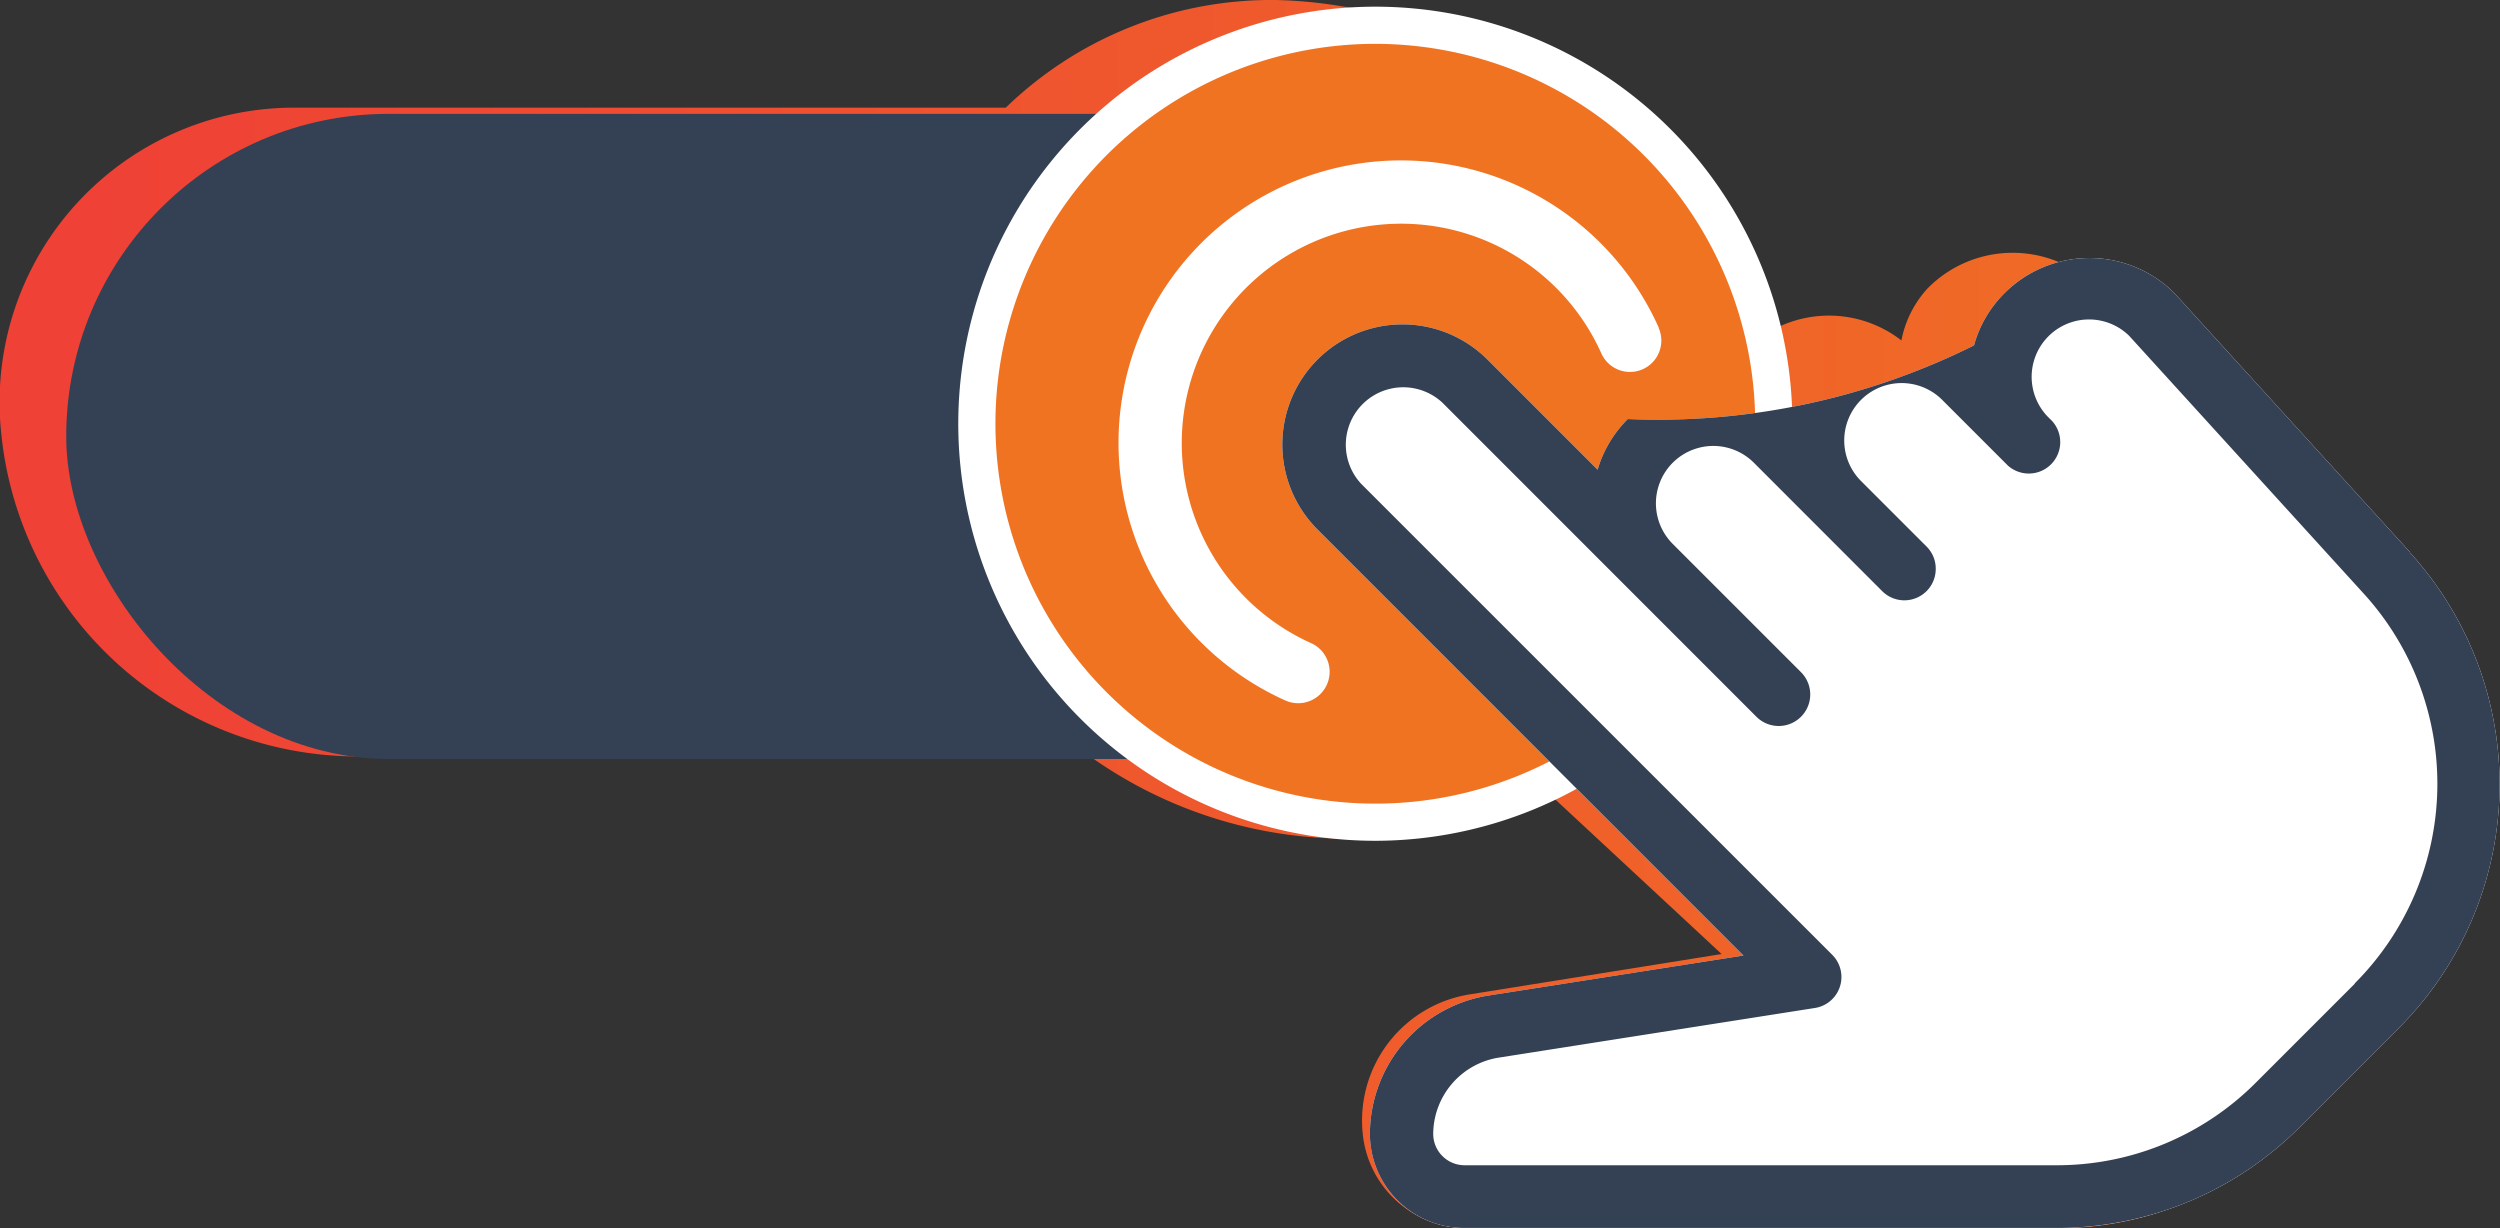
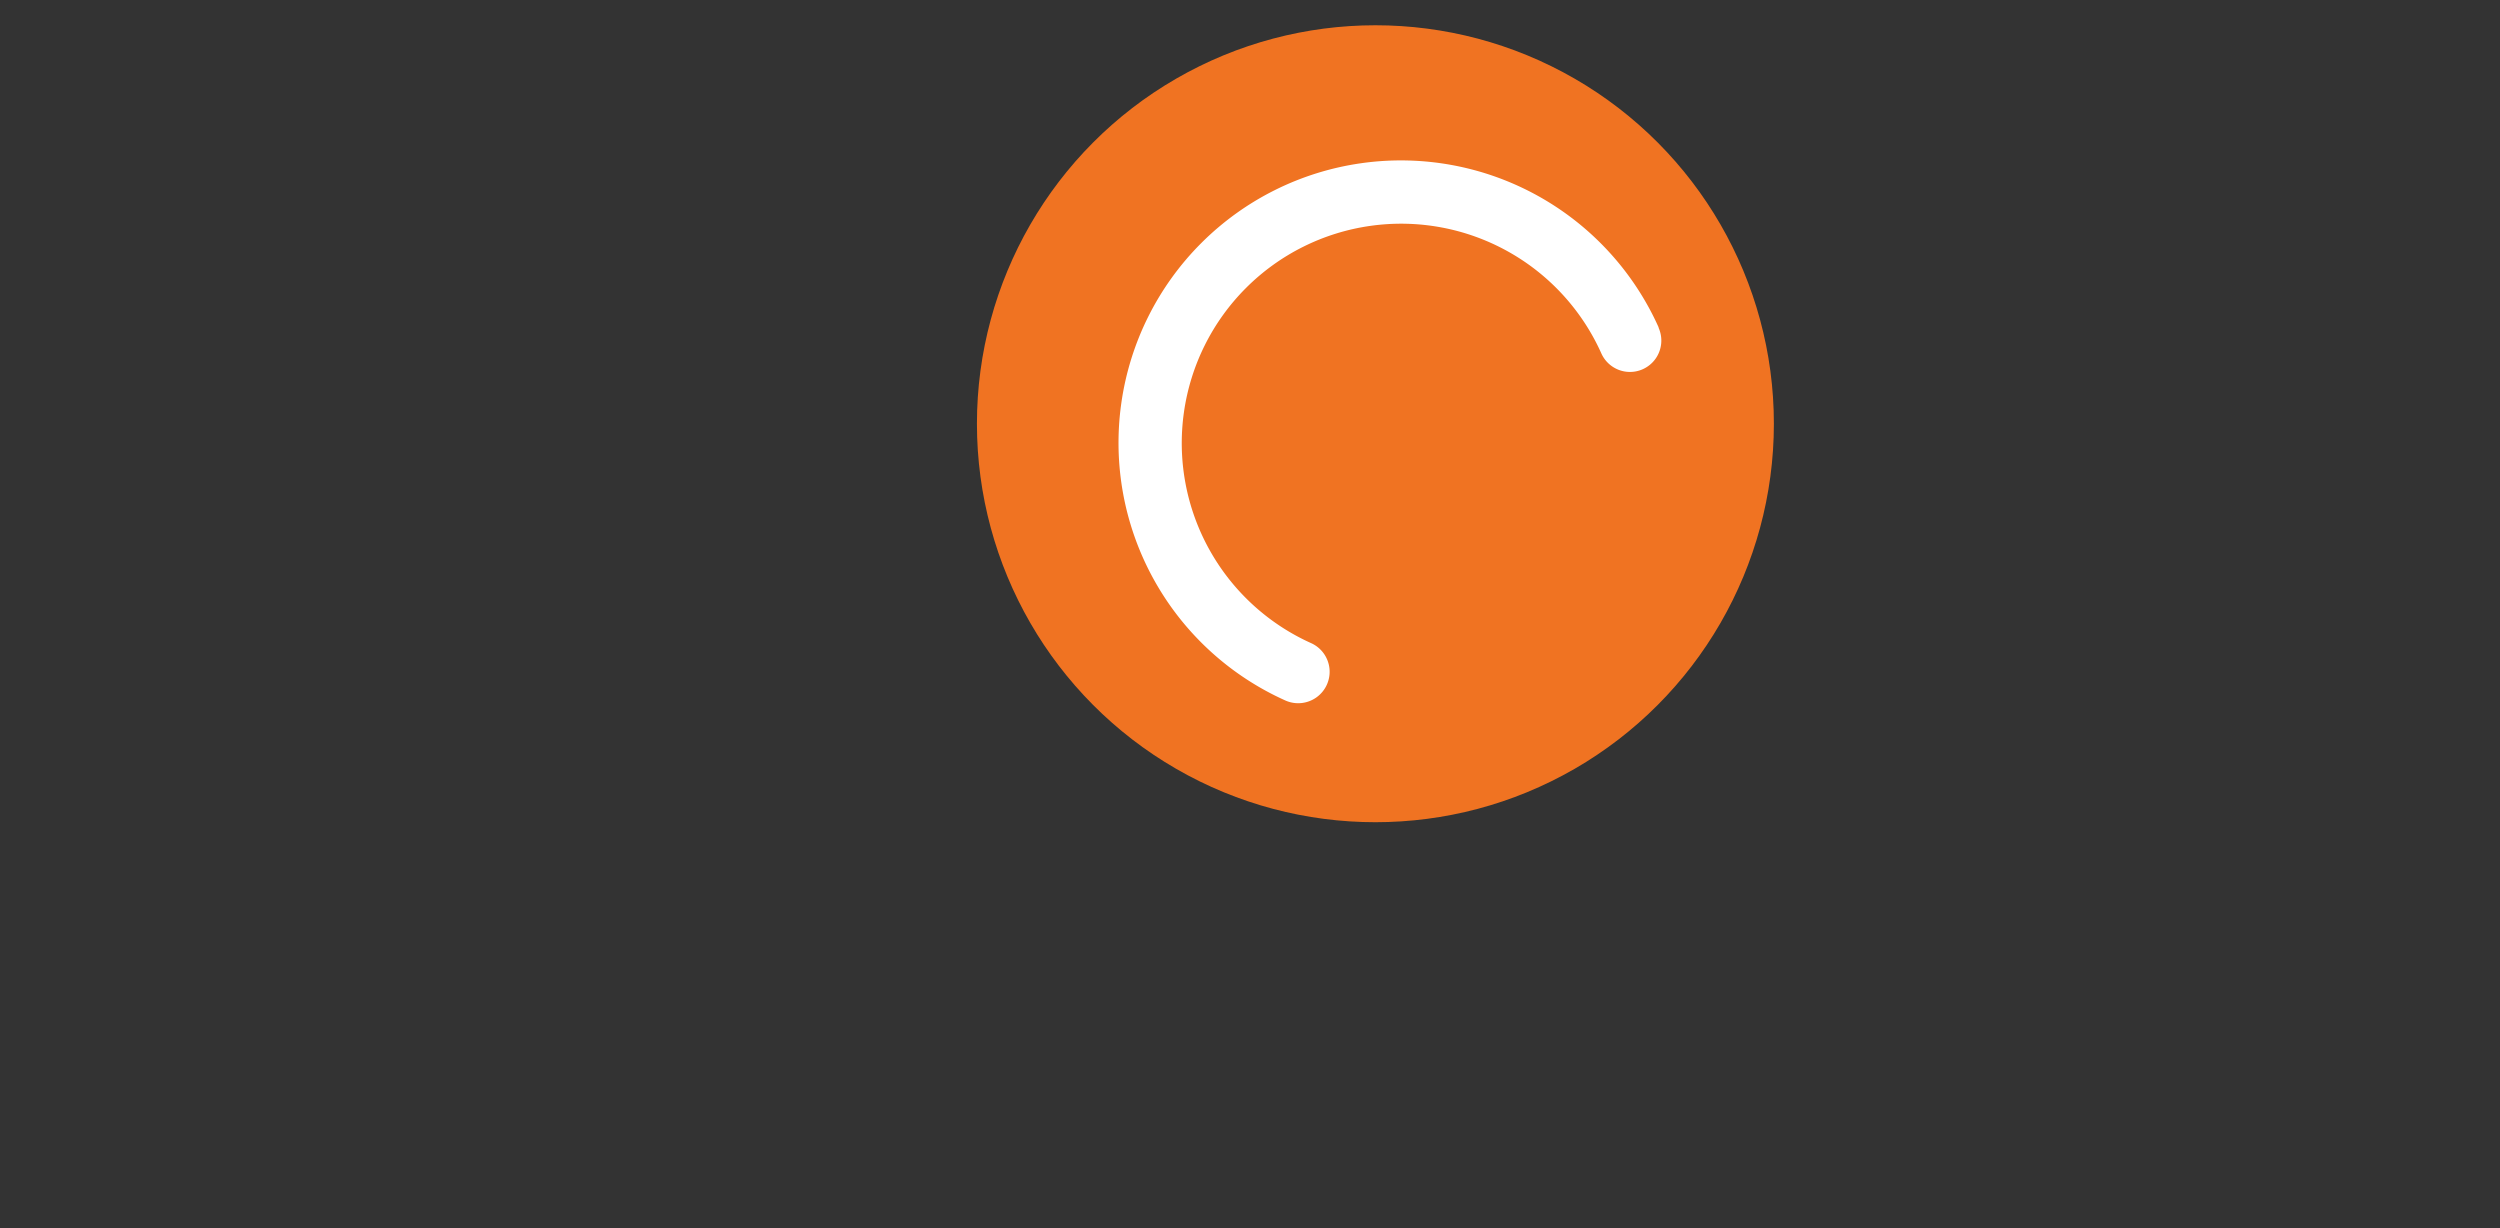
<svg xmlns="http://www.w3.org/2000/svg" width="33.641" height="16.525" viewBox="0 0 33.641 16.525">
  <rect x="0" y="0" width="33.641" height="16.525" fill="#333333" stroke="none" />
  <defs>
    <style>.a{fill:url(#a);}.b{fill:#344154;}.c{fill:#f07322;}.d{fill:#fff;}</style>
    <linearGradient id="a" x1="0.028" y1="0.494" x2="1.015" y2="0.494" gradientUnits="objectBoundingBox">
      <stop offset="0" stop-color="#ef4136" />
      <stop offset="1" stop-color="#f07322" />
    </linearGradient>
  </defs>
  <g transform="translate(-894.492 -232.915)">
-     <path class="a" d="M926.178,240.3l-3.463-3.509a1.607,1.607,0,0,0-2.285.005,1.437,1.437,0,0,0-.352.7,1.588,1.588,0,0,0-2.113.147,1.448,1.448,0,0,0-.294.531,6.23,6.23,0,0,0-6.022-5.259,5.136,5.136,0,0,0-3.623,1.449h-9.535a3.962,3.962,0,0,0-3.984,4.365,4.826,4.826,0,0,0,4.7,4.364h9.953a5.965,5.965,0,0,0,3.415,1.107,5.227,5.227,0,0,0,2.653-.706l2.431,2.259-3.366.539a1.719,1.719,0,0,0-1.464,1.874,1.407,1.407,0,0,0,1.371,1.274h7.964a4.236,4.236,0,0,0,3.173-1.368l1.219-1.336a4.306,4.306,0,0,0,1.089-3.3A5.083,5.083,0,0,0,926.178,240.3Zm-13.648,3.4a5.322,5.322,0,0,1-2.4-.6h2.353a4.038,4.038,0,0,0,1.833-.445l.494.46A4.741,4.741,0,0,1,912.53,243.7Z" />
-     <rect class="b" width="21.957" height="8.681" rx="4.34" transform="translate(895.383 234.447)" />
    <circle class="c" cx="5.362" cy="5.362" r="5.362" transform="translate(907.638 233.255)" />
-     <path class="d" d="M913,244.229a5.612,5.612,0,1,1,5.611-5.612A5.618,5.618,0,0,1,913,244.229Zm0-10.724a5.112,5.112,0,1,0,5.111,5.112A5.117,5.117,0,0,0,913,233.505Z" />
-     <path class="d" d="M926.925,240.348l-3.175-3.49a1.618,1.618,0,0,0-2.287.005,1.582,1.582,0,0,0-.408.7,9.541,9.541,0,0,1-4.659.991,1.606,1.606,0,0,0-.406.682l-1.5-1.5a1.617,1.617,0,0,0-2.287,2.286l5.75,5.751-3.41.535a1.892,1.892,0,0,0-1.617,1.864,1.269,1.269,0,0,0,1.267,1.267h7.964a4.614,4.614,0,0,0,3.285-1.361l1.328-1.328a4.639,4.639,0,0,0,.151-6.4Z" />
-     <path class="b" d="M926.925,240.348l-3.175-3.49a1.618,1.618,0,0,0-2.287.005,1.582,1.582,0,0,0-.408.7,9.541,9.541,0,0,1-4.659.991,1.606,1.606,0,0,0-.406.682l-1.5-1.5a1.617,1.617,0,0,0-2.287,2.286l5.75,5.751-3.41.535a1.892,1.892,0,0,0-1.617,1.864,1.269,1.269,0,0,0,1.267,1.267h7.964a4.614,4.614,0,0,0,3.285-1.361l1.328-1.328a4.639,4.639,0,0,0,.151-6.4Zm-.748,5.806-1.328,1.328a3.777,3.777,0,0,1-2.688,1.113H914.2a.422.422,0,0,1-.422-.422,1.046,1.046,0,0,1,.9-1.029l4.235-.665a.422.422,0,0,0,.234-.716l-6.338-6.337a.773.773,0,0,1,1.093-1.092l4.225,4.226a.422.422,0,1,0,.6-.6l-1.726-1.726a.772.772,0,0,1,1.092-1.092l1.726,1.727a.422.422,0,0,0,.721-.3.419.419,0,0,0-.124-.3l-.881-.881a.772.772,0,0,1,1.092-1.092l.885.885h0a.423.423,0,0,0,.589-.606l-.037-.036a.772.772,0,0,1,1.078-1.106l3.162,3.475a3.8,3.8,0,0,1-.124,5.238Z" />
    <path class="d" d="M916.812,237.322a3.8,3.8,0,1,0-5.019,5.021.423.423,0,0,0,.348-.771,2.952,2.952,0,1,1,3.9-3.9.422.422,0,1,0,.769-.348Z" />
  </g>
</svg>